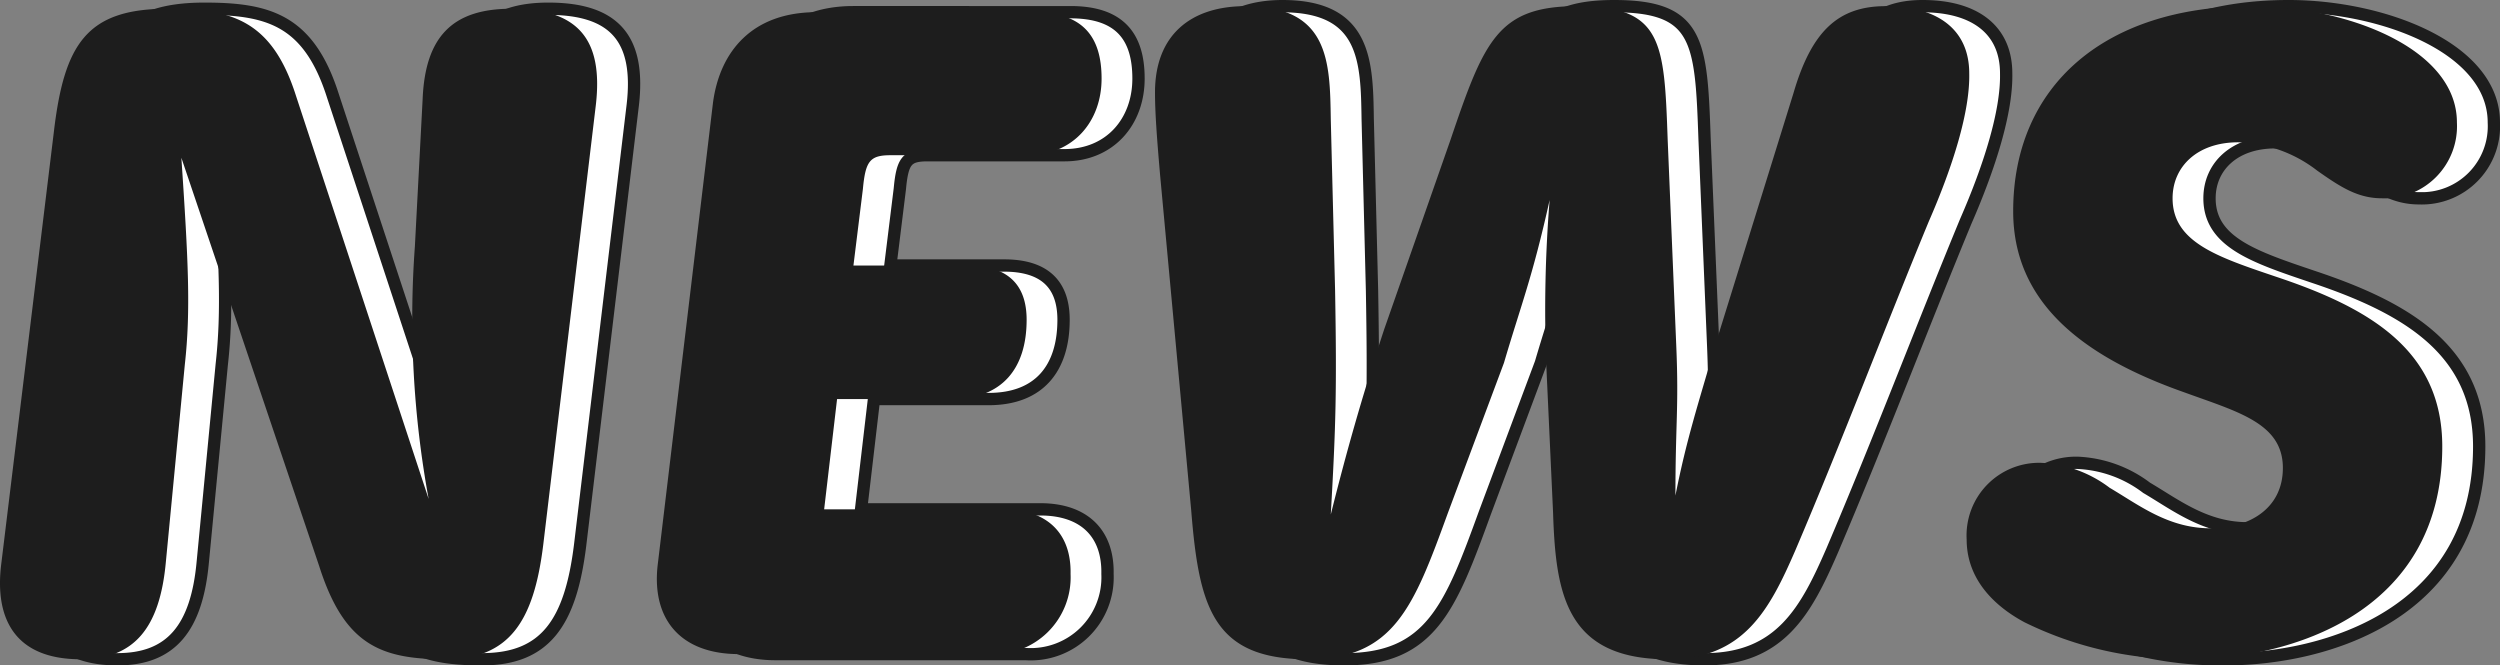
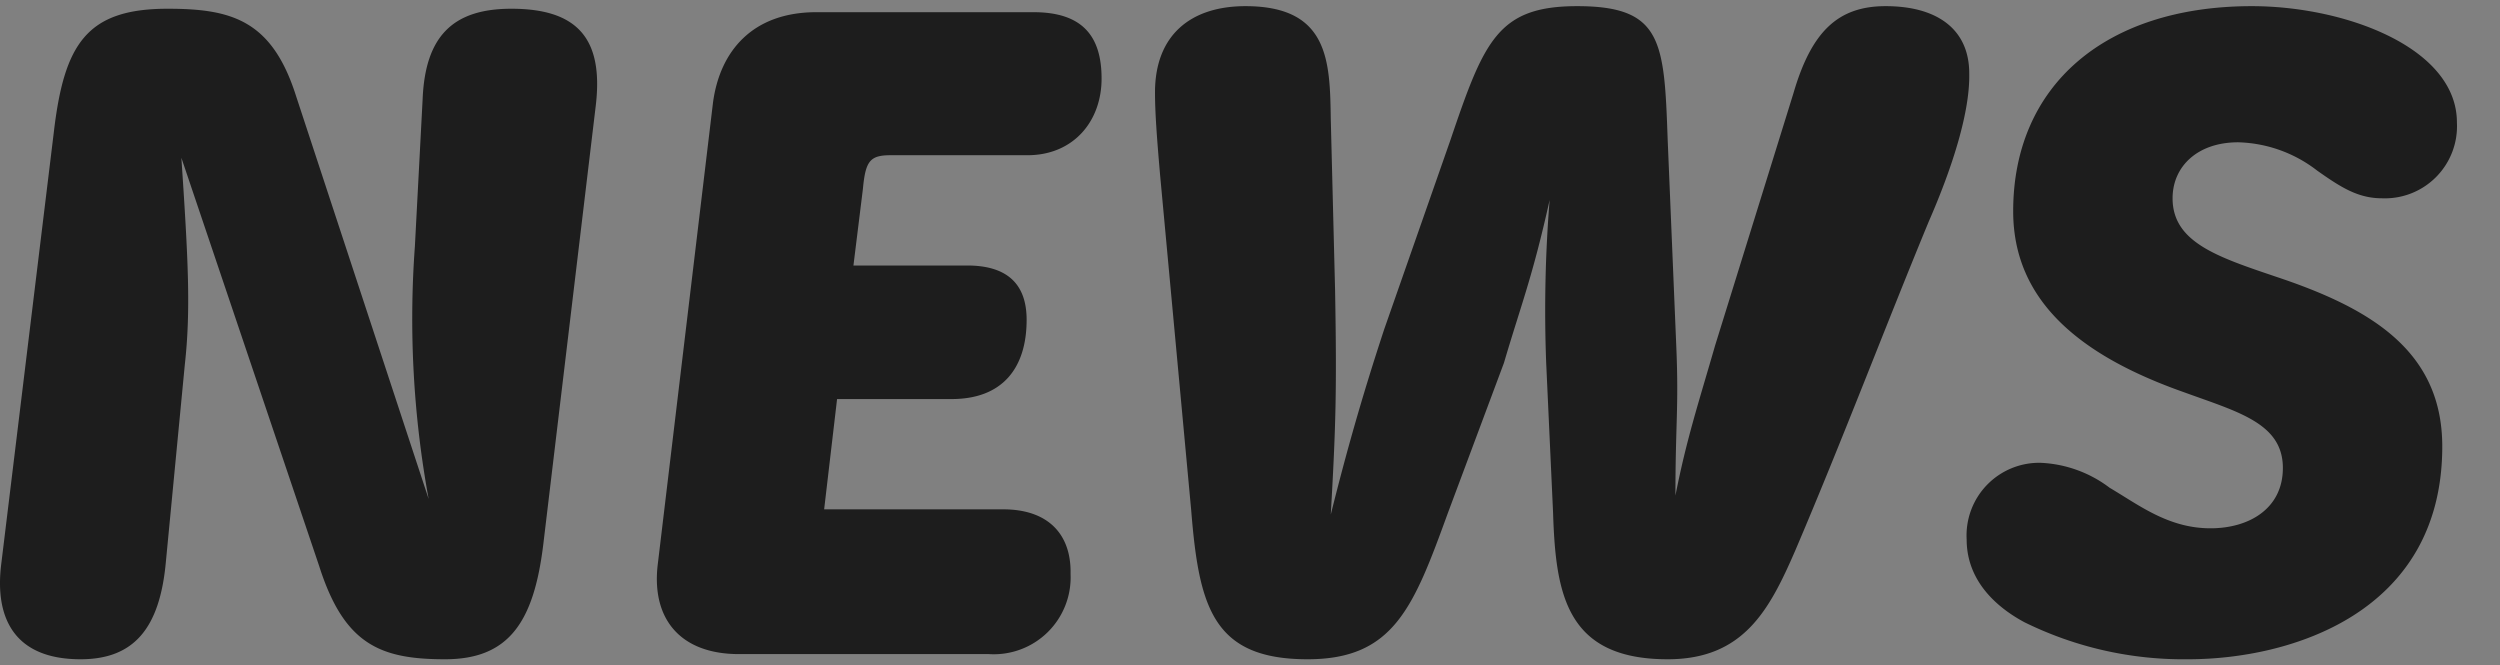
<svg xmlns="http://www.w3.org/2000/svg" width="203.105" height="54.06" viewBox="0 0 203.105 54.06">
  <rect x="0" y="0" width="203.105" height="54.06" fill="#808080" stroke="none" />
  <g transform="translate(0 0.5)">
-     <path d="M-92.19.42c4.34,0,6.44-2.52,6.93-7.91l1.54-16.03c.49-4.41.28-8.47-.28-16.8L-72.8-7.14C-70.77-.77-67.83.42-62.58.42c5.18,0,7.21-3.01,7.98-9.31l4.27-35.7c.63-5.39-1.47-7.84-6.86-7.84-4.69,0-7,2.17-7.21,7.35l-.63,11.97A80.985,80.985,0,0,0-63.91-12.6L-74.69-45.36c-1.96-6.16-5.25-7.07-10.43-7.07-6.58,0-8.4,2.87-9.24,10.01L-98.63-7.35C-99.19-2.94-97.58.42-92.19.42ZM-38.71,0h20.3a6.245,6.245,0,0,0,6.65-6.51c.07-3.29-1.89-5.25-5.46-5.25H-31.78l1.05-8.96h9.31c4.13,0,6.09-2.52,6.09-6.44,0-2.87-1.54-4.41-4.83-4.41H-29.4l.77-6.23c.21-2.24.56-2.73,2.24-2.73h11.13c3.71,0,6.02-2.73,6.02-6.23,0-3.43-1.54-5.39-5.53-5.39H-32.41c-5.18,0-7.84,3.15-8.4,7.35L-45.29-7.35C-45.85-2.87-43.47,0-38.71,0ZM7.49.42c7,0,8.61-4.2,11.41-11.9l4.55-12.18c1.4-4.76,2.31-6.93,3.71-13.23a112.144,112.144,0,0,0-.28,13.23l.56,12.18C27.65-4.9,28.49.42,36.75.42c6.16,0,8.26-3.99,10.36-8.82,3.85-9.03,7.35-18.27,10.85-26.74,1.96-4.48,3.36-8.96,3.29-12.04,0-3.57-2.59-5.46-6.79-5.46-3.85,0-6.02,2.03-7.49,7.07L40.6-25.06c-1.33,4.62-2.31,7.56-3.22,12.18,0-5.88.28-7.14.07-12.11l-.7-16.8c-.28-7.98-.42-10.85-7.35-10.85-6.44,0-7.56,2.8-10.29,10.85l-5.39,15.4c-1.82,5.53-3.08,10.01-4.34,15.05.42-7.35.49-10.15.35-18.2L9.38-43.47c-.07-4.69-.14-9.17-6.93-9.17-4.48,0-7.35,2.38-7.35,7,0,1.61.14,3.57.42,6.79l2.52,27.16C-1.33-3.85-.21.42,7.49.42Zm71.54,0c8.26,0,20.65-3.71,20.65-17.29,0-7.84-5.95-11.27-13.51-13.79-4.76-1.61-8.4-2.8-8.4-6.37,0-2.59,2.03-4.55,5.32-4.55a10.933,10.933,0,0,1,6.44,2.31c1.89,1.33,3.29,2.24,5.25,2.24a5.862,5.862,0,0,0,6.09-6.16c0-6.09-9.1-9.45-16.66-9.45-11.9,0-19.39,6.44-19.39,16.66,0,7.21,5.32,11.69,13.86,14.7,4.41,1.61,8.05,2.52,8.05,6.16,0,3.29-2.73,4.9-5.88,4.9-3.43,0-5.81-1.89-8.19-3.29a9.994,9.994,0,0,0-5.6-2.03,5.9,5.9,0,0,0-6.02,6.23c0,3.01,1.96,5.25,4.69,6.72A29.226,29.226,0,0,0,79.03.42Z" transform="translate(101.735 52.64)" fill="#fff" stroke="#1d1d1d" stroke-width="1" />
    <path d="M-92.19.42c4.34,0,6.44-2.52,6.93-7.91l1.54-16.03c.49-4.41.28-8.47-.28-16.8L-72.8-7.14C-70.77-.77-67.83.42-62.58.42c5.18,0,7.21-3.01,7.98-9.31l4.27-35.7c.63-5.39-1.47-7.84-6.86-7.84-4.69,0-7,2.17-7.21,7.35l-.63,11.97A80.985,80.985,0,0,0-63.91-12.6L-74.69-45.36c-1.96-6.16-5.25-7.07-10.43-7.07-6.58,0-8.4,2.87-9.24,10.01L-98.63-7.35C-99.19-2.94-97.58.42-92.19.42ZM-38.71,0h20.3a6.245,6.245,0,0,0,6.65-6.51c.07-3.29-1.89-5.25-5.46-5.25H-31.78l1.05-8.96h9.31c4.13,0,6.09-2.52,6.09-6.44,0-2.87-1.54-4.41-4.83-4.41H-29.4l.77-6.23c.21-2.24.56-2.73,2.24-2.73h11.13c3.71,0,6.02-2.73,6.02-6.23,0-3.43-1.54-5.39-5.53-5.39H-32.41c-5.18,0-7.84,3.15-8.4,7.35L-45.29-7.35C-45.85-2.87-43.47,0-38.71,0ZM7.49.42c7,0,8.61-4.2,11.41-11.9l4.55-12.18c1.4-4.76,2.31-6.93,3.71-13.23a112.144,112.144,0,0,0-.28,13.23l.56,12.18C27.65-4.9,28.49.42,36.75.42c6.16,0,8.26-3.99,10.36-8.82,3.85-9.03,7.35-18.27,10.85-26.74,1.96-4.48,3.36-8.96,3.29-12.04,0-3.57-2.59-5.46-6.79-5.46-3.85,0-6.02,2.03-7.49,7.07L40.6-25.06c-1.33,4.62-2.31,7.56-3.22,12.18,0-5.88.28-7.14.07-12.11l-.7-16.8c-.28-7.98-.42-10.85-7.35-10.85-6.44,0-7.56,2.8-10.29,10.85l-5.39,15.4c-1.82,5.53-3.08,10.01-4.34,15.05.42-7.35.49-10.15.35-18.2L9.38-43.47c-.07-4.69-.14-9.17-6.93-9.17-4.48,0-7.35,2.38-7.35,7,0,1.61.14,3.57.42,6.79l2.52,27.16C-1.33-3.85-.21.42,7.49.42Zm71.54,0c8.26,0,20.65-3.71,20.65-17.29,0-7.84-5.95-11.27-13.51-13.79-4.76-1.61-8.4-2.8-8.4-6.37,0-2.59,2.03-4.55,5.32-4.55a10.933,10.933,0,0,1,6.44,2.31c1.89,1.33,3.29,2.24,5.25,2.24a5.862,5.862,0,0,0,6.09-6.16c0-6.09-9.1-9.45-16.66-9.45-11.9,0-19.39,6.44-19.39,16.66,0,7.21,5.32,11.69,13.86,14.7,4.41,1.61,8.05,2.52,8.05,6.16,0,3.29-2.73,4.9-5.88,4.9-3.43,0-5.81-1.89-8.19-3.29a9.994,9.994,0,0,0-5.6-2.03,5.9,5.9,0,0,0-6.02,6.23c0,3.01,1.96,5.25,4.69,6.72A29.226,29.226,0,0,0,79.03.42Z" transform="translate(98.735 52.64)" fill="#1d1d1d" />
  </g>
</svg>